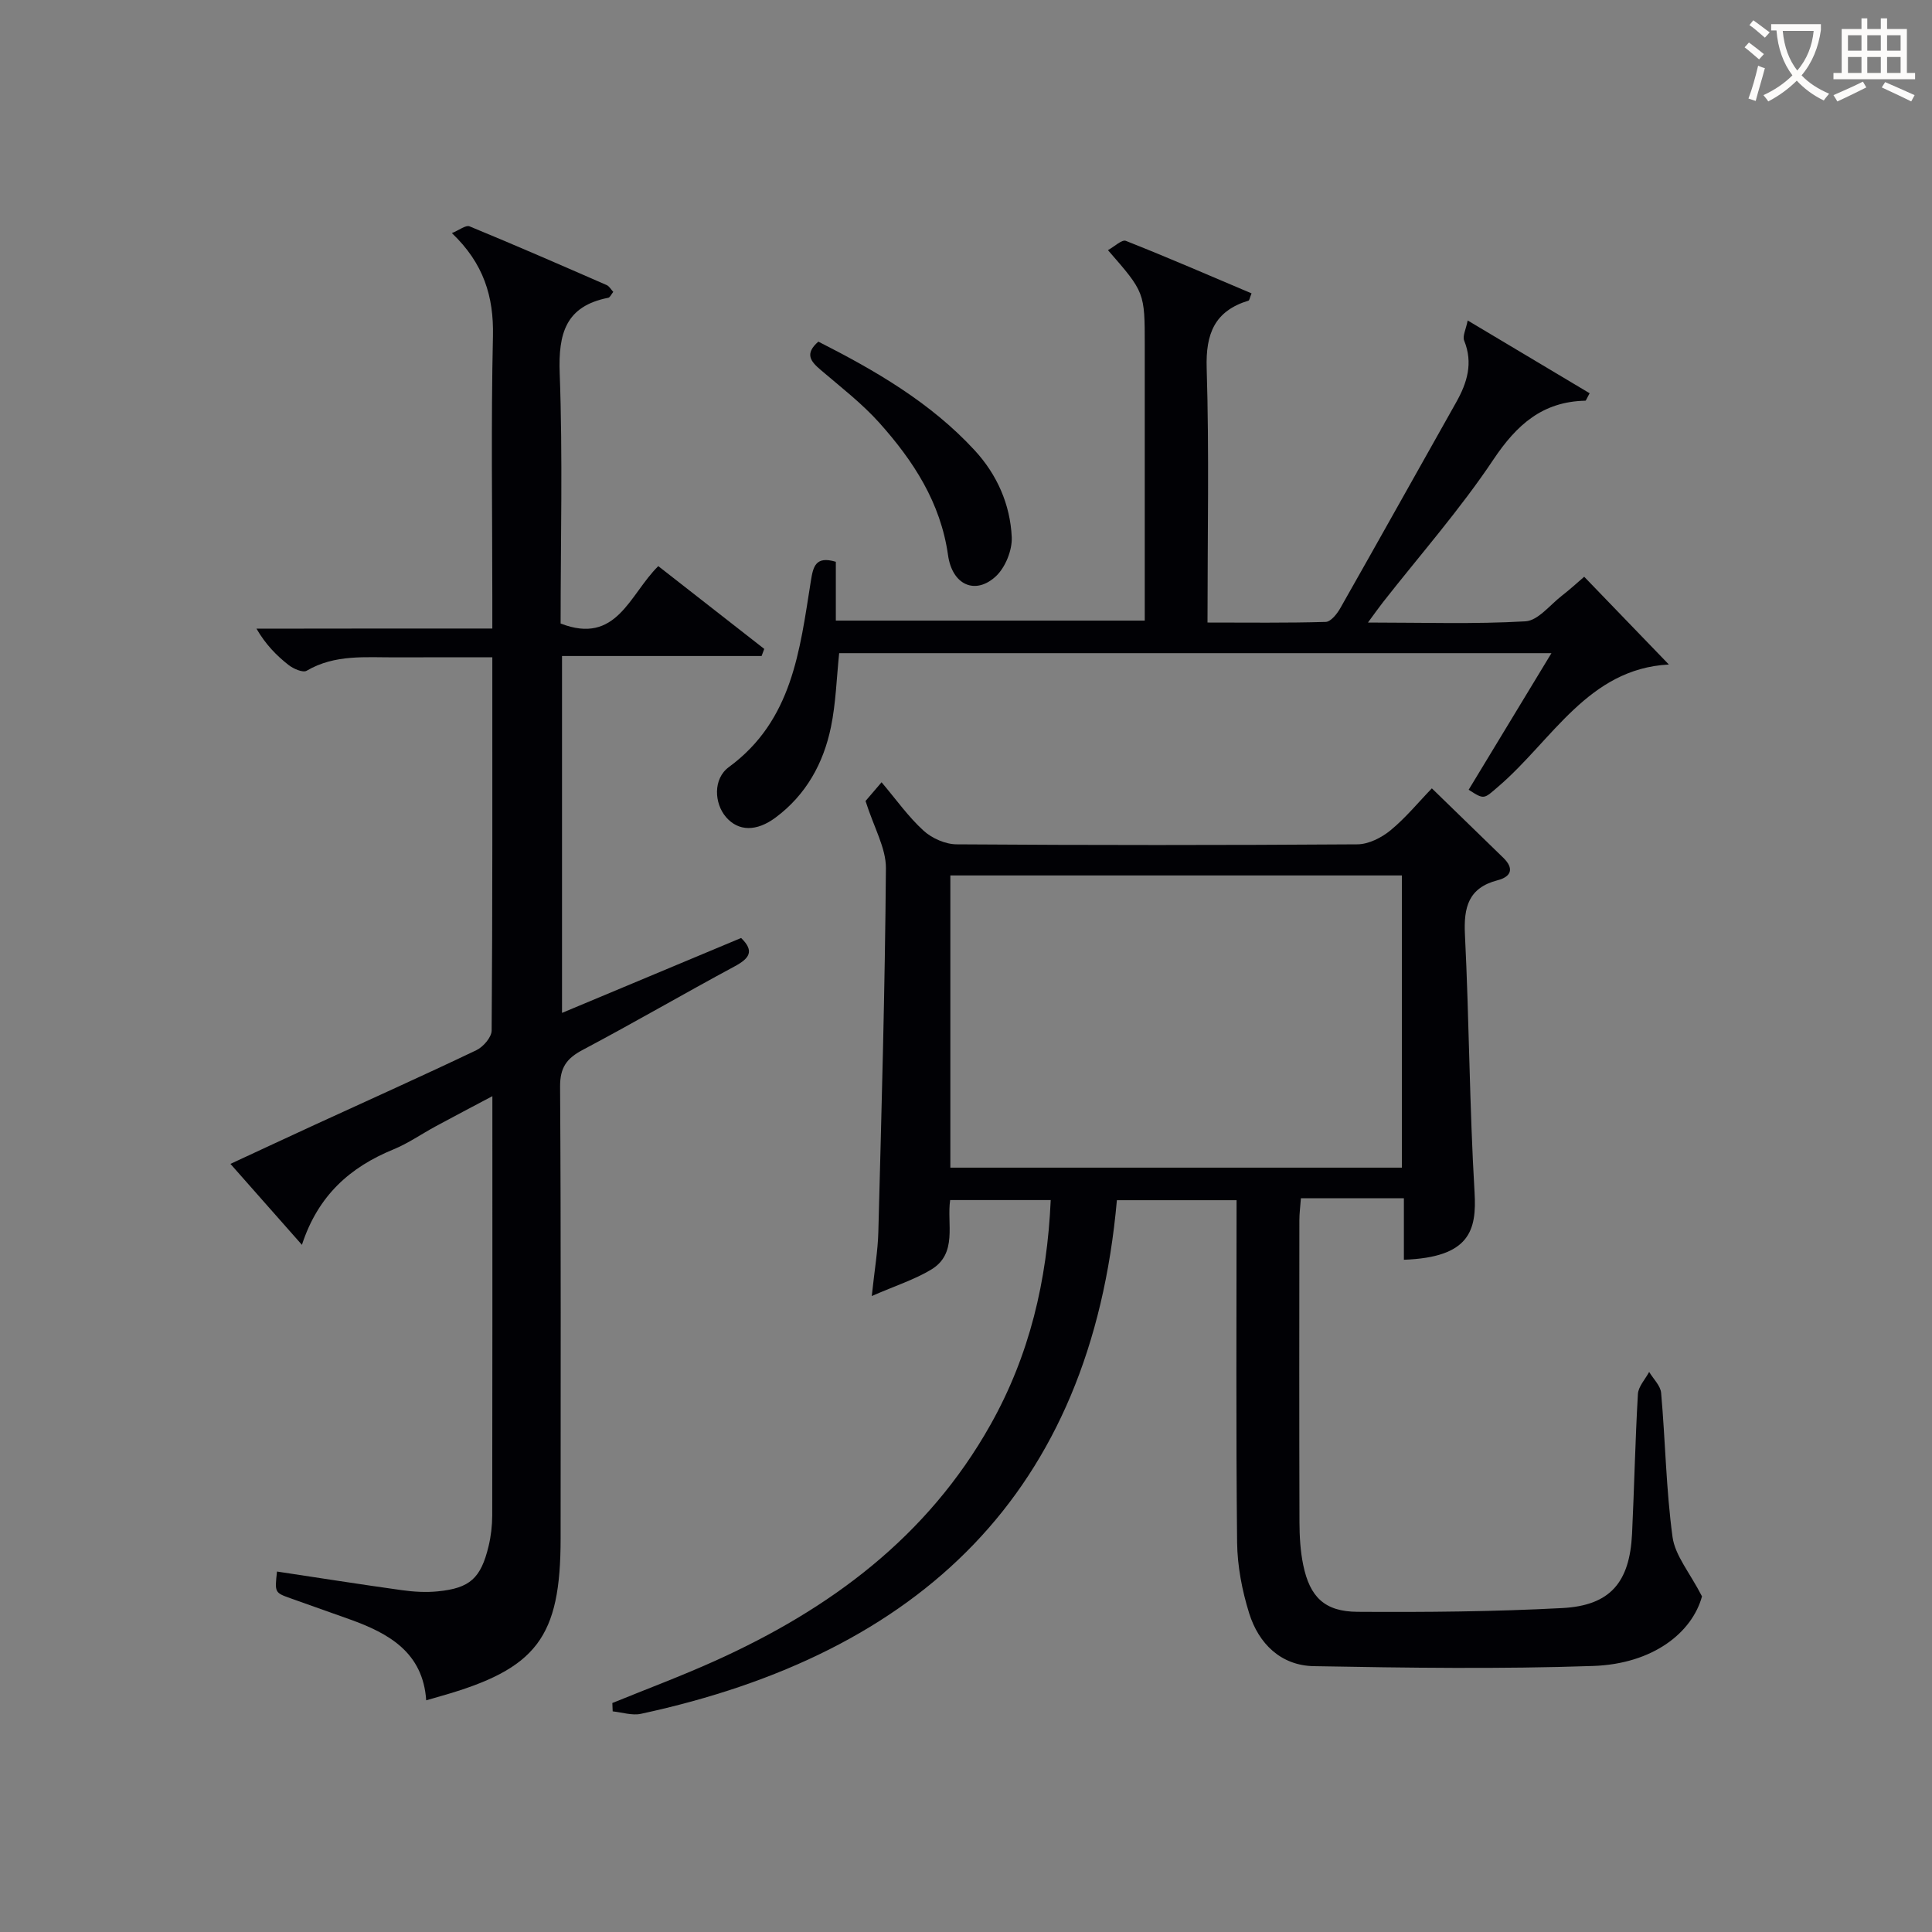
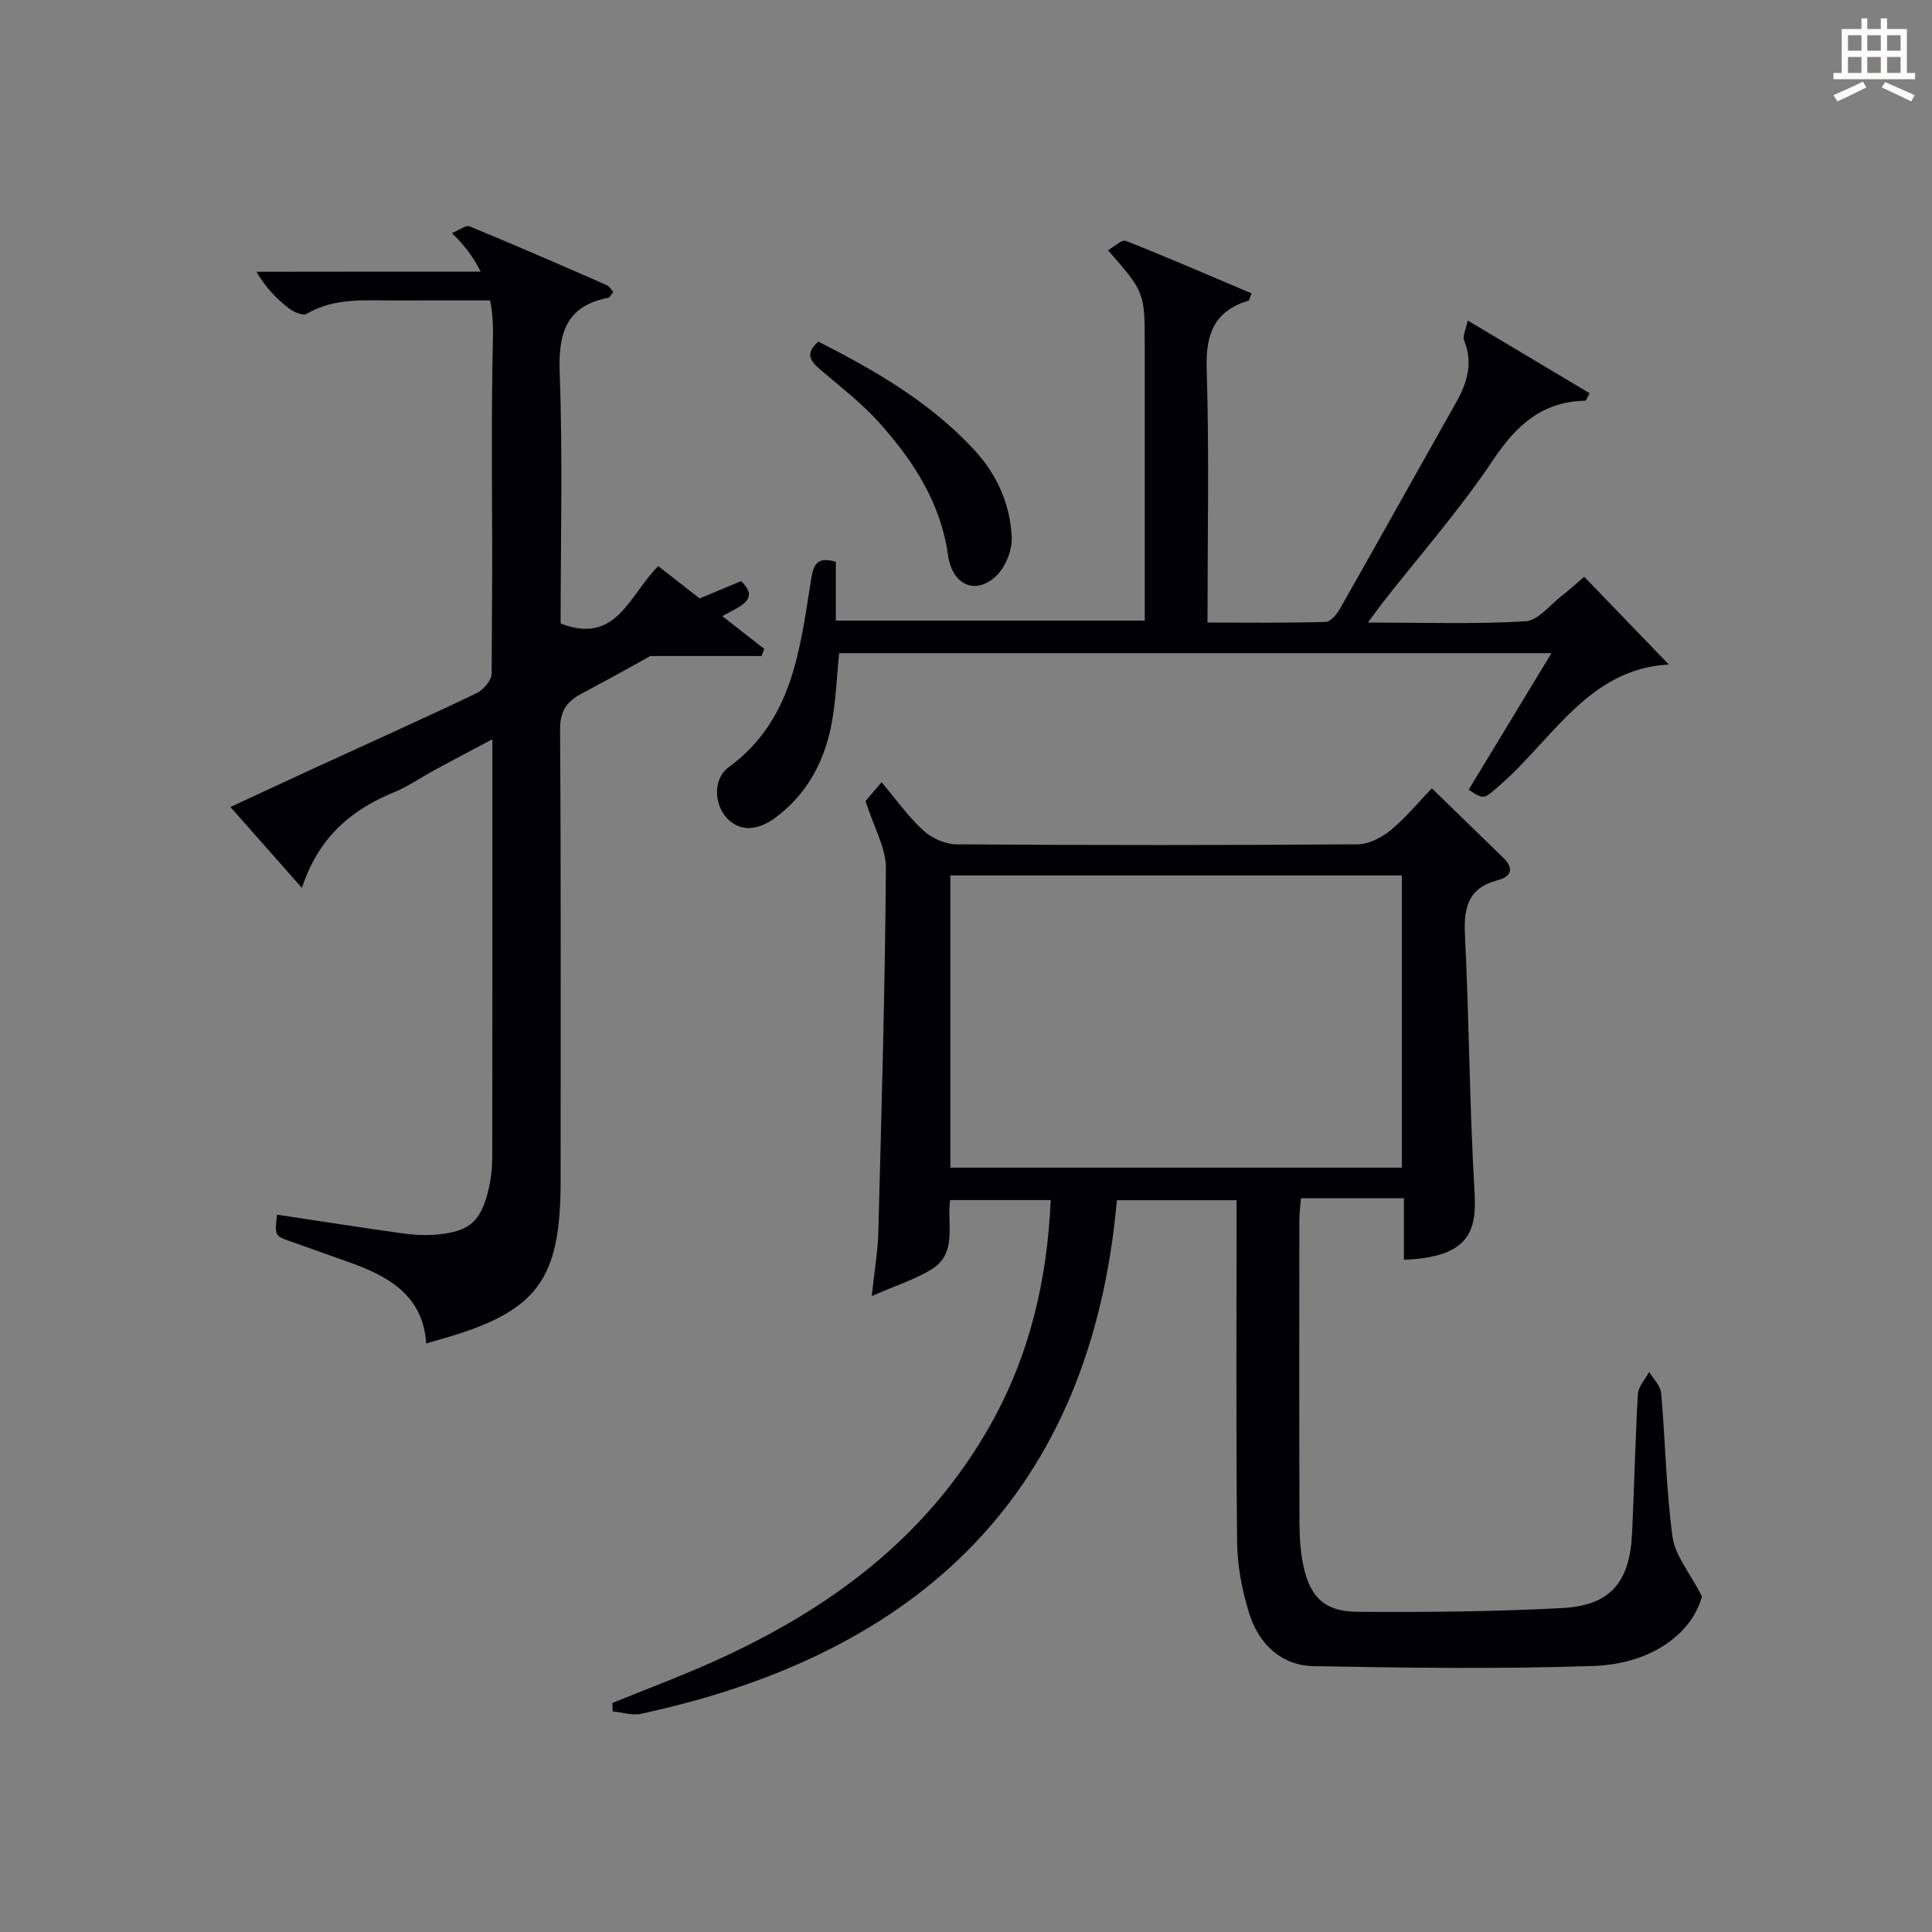
<svg xmlns="http://www.w3.org/2000/svg" enable-background="new 0 0 400 400" viewBox="0 0 400 400">
  <rect x="0" y="0" width="400" height="400" fill="#808080" stroke="none" />
  <g fill="#010105">
    <path d="m179.2 165.84c.1-.11 1.16-1.35 3.32-3.88 3.02 3.57 5.54 7.15 8.69 10.02 1.74 1.59 4.53 2.82 6.86 2.83 27.66.19 55.32.19 82.97 0 2.32-.02 4.99-1.37 6.85-2.9 3.16-2.6 5.8-5.84 8.56-8.69 5.29 5.14 10.05 9.75 14.8 14.38 2.26 2.21 1.67 3.9-1.2 4.65-6.02 1.57-7.03 5.57-6.75 11.24.88 17.77.94 35.59 1.99 53.35.47 7.94-1 13.48-14.63 13.98 0-4.07 0-8.14 0-12.74-4.09 0-7.54 0-10.99 0-3.31 0-6.62 0-10.33 0-.12 1.7-.32 3.13-.32 4.56-.02 20.83-.04 41.65.02 62.48.01 2.97.18 6 .78 8.9 1.37 6.63 4.43 9.65 11.24 9.69 14.14.09 28.3-.03 42.42-.78 9.92-.53 13.93-5.33 14.42-15.38.46-9.64.65-19.29 1.21-28.92.09-1.57 1.52-3.06 2.33-4.59.86 1.45 2.35 2.84 2.48 4.36.88 9.93 1.02 19.95 2.36 29.81.52 3.84 3.54 7.33 6.1 12.3-2.03 7.45-10.08 13.98-22.53 14.41-19.26.66-38.56.39-57.83.04-6.81-.12-11.43-4.64-13.4-10.97-1.46-4.69-2.43-9.73-2.49-14.63-.25-23.49-.11-46.97-.11-70.87-8.24 0-16.29 0-24.78 0-5.39 60.66-40.82 93.9-98.55 106.34-1.82.39-3.89-.31-5.84-.51-.02-.58-.05-1.15-.07-1.73 7.11-2.9 14.32-5.59 21.32-8.75 23.73-10.71 43.88-25.59 56.95-48.83 8.09-14.38 11.75-29.83 12.49-46.55-6.94 0-13.66 0-20.82 0-.73 4.92 1.61 11.07-3.95 14.41-3.43 2.06-7.35 3.31-12.28 5.46.58-5.46 1.26-9.36 1.36-13.27.66-25.11 1.38-50.23 1.57-75.35.01-4.16-2.46-8.32-4.22-13.87zm17.56 75.91h93.48c0-20.23 0-40.27 0-60.5-31.28 0-62.2 0-93.48 0z" />
-     <path d="m101.93 130.13c0-2.5 0-4.29 0-6.07 0-18.16-.28-36.32.13-54.47.18-8.2-1.92-15.05-8.5-21.33 1.53-.62 2.88-1.71 3.65-1.4 9.52 3.92 18.96 8.04 28.39 12.16.55.24.9.92 1.37 1.41-.41.5-.66 1.14-1.03 1.22-8.83 1.73-10.36 7.39-10.06 15.62.64 17.28.19 34.6.19 51.82 11.64 4.52 14.24-6 20.22-11.88 7.35 5.74 14.64 11.44 21.94 17.14-.18.49-.37.98-.55 1.47-13.68 0-27.36 0-41.32 0v73.89c12.54-5.24 24.81-10.38 37.08-15.51 2.83 2.74 1.69 4.24-1.33 5.87-10.54 5.67-20.89 11.7-31.47 17.3-3.33 1.76-4.71 3.66-4.68 7.64.2 31.15.11 62.3.11 93.46 0 20.58-4.92 27.06-24.84 32.7-.8.23-1.59.46-2.99.86-.67-9.92-7.74-13.87-15.85-16.77-4.07-1.45-8.14-2.89-12.21-4.34-3.31-1.18-3.31-1.18-2.83-5.55 8.63 1.3 17.24 2.66 25.87 3.86 2.45.34 5 .49 7.45.24 6.62-.66 8.88-2.71 10.48-9.32.5-2.07.75-4.26.76-6.39.05-27.49.03-54.98.03-82.46 0-1.16 0-2.31 0-4.35-4.28 2.27-8.02 4.23-11.73 6.24-2.93 1.58-5.7 3.53-8.75 4.78-8.91 3.65-15.58 9.45-18.95 19.76-5.15-5.84-9.72-11.01-14.8-16.76 6.11-2.83 11.75-5.47 17.41-8.07 11.17-5.13 22.39-10.16 33.49-15.46 1.43-.68 3.17-2.68 3.18-4.08.19-25.48.14-50.96.14-77.27-6.79 0-13.37-.02-19.95.01-6.28.03-12.65-.67-18.49 2.77-.78.46-2.75-.41-3.76-1.2-2.48-1.95-4.71-4.21-6.63-7.51 16.1-.03 32.2-.03 48.83-.03z" />
+     <path d="m101.93 130.13c0-2.5 0-4.29 0-6.07 0-18.16-.28-36.32.13-54.47.18-8.2-1.92-15.05-8.5-21.33 1.53-.62 2.88-1.71 3.65-1.4 9.52 3.92 18.96 8.04 28.39 12.16.55.24.9.92 1.37 1.41-.41.5-.66 1.14-1.03 1.22-8.83 1.73-10.36 7.39-10.06 15.62.64 17.28.19 34.6.19 51.82 11.64 4.52 14.24-6 20.22-11.88 7.35 5.74 14.64 11.44 21.94 17.14-.18.49-.37.98-.55 1.47-13.68 0-27.36 0-41.32 0c12.54-5.24 24.81-10.38 37.08-15.51 2.83 2.74 1.69 4.24-1.33 5.87-10.54 5.67-20.89 11.7-31.47 17.3-3.33 1.76-4.71 3.66-4.68 7.64.2 31.15.11 62.3.11 93.46 0 20.58-4.92 27.06-24.84 32.7-.8.23-1.59.46-2.99.86-.67-9.92-7.74-13.87-15.85-16.77-4.07-1.45-8.14-2.89-12.21-4.34-3.31-1.18-3.31-1.18-2.83-5.55 8.63 1.3 17.24 2.66 25.87 3.86 2.45.34 5 .49 7.45.24 6.62-.66 8.88-2.71 10.48-9.32.5-2.07.75-4.26.76-6.39.05-27.49.03-54.98.03-82.46 0-1.16 0-2.31 0-4.35-4.28 2.27-8.02 4.23-11.73 6.24-2.93 1.58-5.7 3.53-8.75 4.78-8.91 3.65-15.58 9.45-18.95 19.76-5.15-5.84-9.72-11.01-14.8-16.76 6.11-2.83 11.75-5.47 17.41-8.07 11.17-5.13 22.39-10.16 33.49-15.46 1.43-.68 3.17-2.68 3.18-4.08.19-25.48.14-50.96.14-77.27-6.79 0-13.37-.02-19.95.01-6.28.03-12.65-.67-18.49 2.77-.78.46-2.75-.41-3.76-1.2-2.48-1.95-4.71-4.21-6.63-7.51 16.1-.03 32.2-.03 48.83-.03z" />
    <path d="m321.21 135.23c-49.73 0-98.49 0-147.47 0-.54 5.19-.68 10.33-1.7 15.29-1.55 7.52-5.15 14.04-11.46 18.74-3.96 2.95-7.7 2.88-10.26-.08-2.46-2.85-2.73-7.94.59-10.37 13.15-9.64 14.68-24.19 16.96-38.46.48-3.04.96-5.3 5.18-4.04v12.18h63.96c0-3.83 0-7.62 0-11.41 0-15.16 0-30.32 0-45.48 0-11.07 0-11.07-7.62-19.81 1.35-.74 2.89-2.25 3.71-1.92 8.75 3.46 17.38 7.21 26.02 10.87-.38.94-.44 1.44-.63 1.5-7 2.14-8.88 6.81-8.66 13.99.53 17.3.17 34.62.17 52.66 8.31 0 16.4.11 24.48-.13 1.05-.03 2.34-1.66 3.01-2.84 8.04-14.16 15.97-28.39 23.97-42.58 2.3-4.07 3.57-8.16 1.68-12.82-.38-.92.36-2.3.73-4.17 8.91 5.32 17.09 10.2 25.25 15.07-.6 1.06-.74 1.54-.89 1.54-8.84.19-14.19 4.94-19.02 12.16-6.91 10.35-15.2 19.77-22.9 29.59-.88 1.12-1.7 2.3-3.09 4.18 11.45 0 22.05.36 32.6-.25 2.61-.15 5.07-3.38 7.53-5.29 1.71-1.32 3.3-2.79 4.64-3.94 5.9 6.11 11.71 12.14 17.53 18.17-16.71.87-24.13 15.69-35.3 25.26-3.03 2.6-2.88 2.78-6.15.67 5.56-9.16 11.12-18.34 17.14-28.28z" />
    <path d="m169.43 70.73c11.78 5.98 23.22 12.59 32.36 22.5 4.65 5.04 7.36 11.21 7.68 17.96.13 2.71-1.32 6.3-3.3 8.14-4.21 3.89-9.01 1.84-9.89-4.39-1.54-10.91-7.19-19.54-14.21-27.39-3.63-4.05-8.03-7.43-12.19-10.99-2.01-1.72-3.36-3.29-.45-5.83z" />
  </g>
-   <path d="m362.1 8.8c1.1.8 2.1 1.6 3.1 2.4l-1 1.1c-1.3-1.1-2.3-2-3-2.5zm1.9 4.8c.5.2.9.4 1.4.5-.6 2.3-1.3 4.5-1.9 6.8l-1.5-.5c.8-2.1 1.4-4.3 2-6.8zm-1-9.4c1.3.9 2.4 1.8 3.4 2.5l-1 1.1c-1.4-1.2-2.4-2.1-3.2-2.6zm3.7 2.2v-1.4h10.3v1.2c-.5 3.6-1.8 6.8-4 9.4 1.5 1.6 3.4 2.8 5.7 3.8-.3.4-.7.8-1.1 1.4-2.3-1.1-4.1-2.5-5.6-4.1-1.6 1.6-3.6 3.1-5.9 4.3-.3-.5-.7-.9-1-1.3 2.4-1.1 4.4-2.5 6-4.1-1.9-2.5-3-5.6-3.3-9.3h-1.1zm8.8 0h-6.4c.3 3.3 1.3 6 3 8.2 2-2.3 3.1-5.1 3.4-8.2z" fill="#fcfbfa" />
  <path d="m385.3 3.8h1.3v2.2h2.8v-2.2h1.3v2.2h4.1v9.1h1.7v1.3h-16.9v-1.3h1.7v-9.1h4.1v-2.2zm.4 13.1.7 1.2c-1.8.9-3.8 1.9-6 2.9-.2-.4-.5-.8-.8-1.3 2.3-1 4.3-1.9 6.1-2.8zm-3.1-6.4h2.8v-3.2h-2.8zm0 4.6h2.8v-3.3h-2.8zm4-4.6h2.8v-3.2h-2.8zm0 4.6h2.8v-3.3h-2.8zm3.7 1.9c2.1.9 4.1 1.8 6.1 2.7l-.7 1.3c-2.2-1.1-4.2-2-6.1-2.9zm3.2-9.7h-2.8v3.2h2.8zm-2.8 7.8h2.8v-3.3h-2.8z" fill="#fcfbfa" />
</svg>